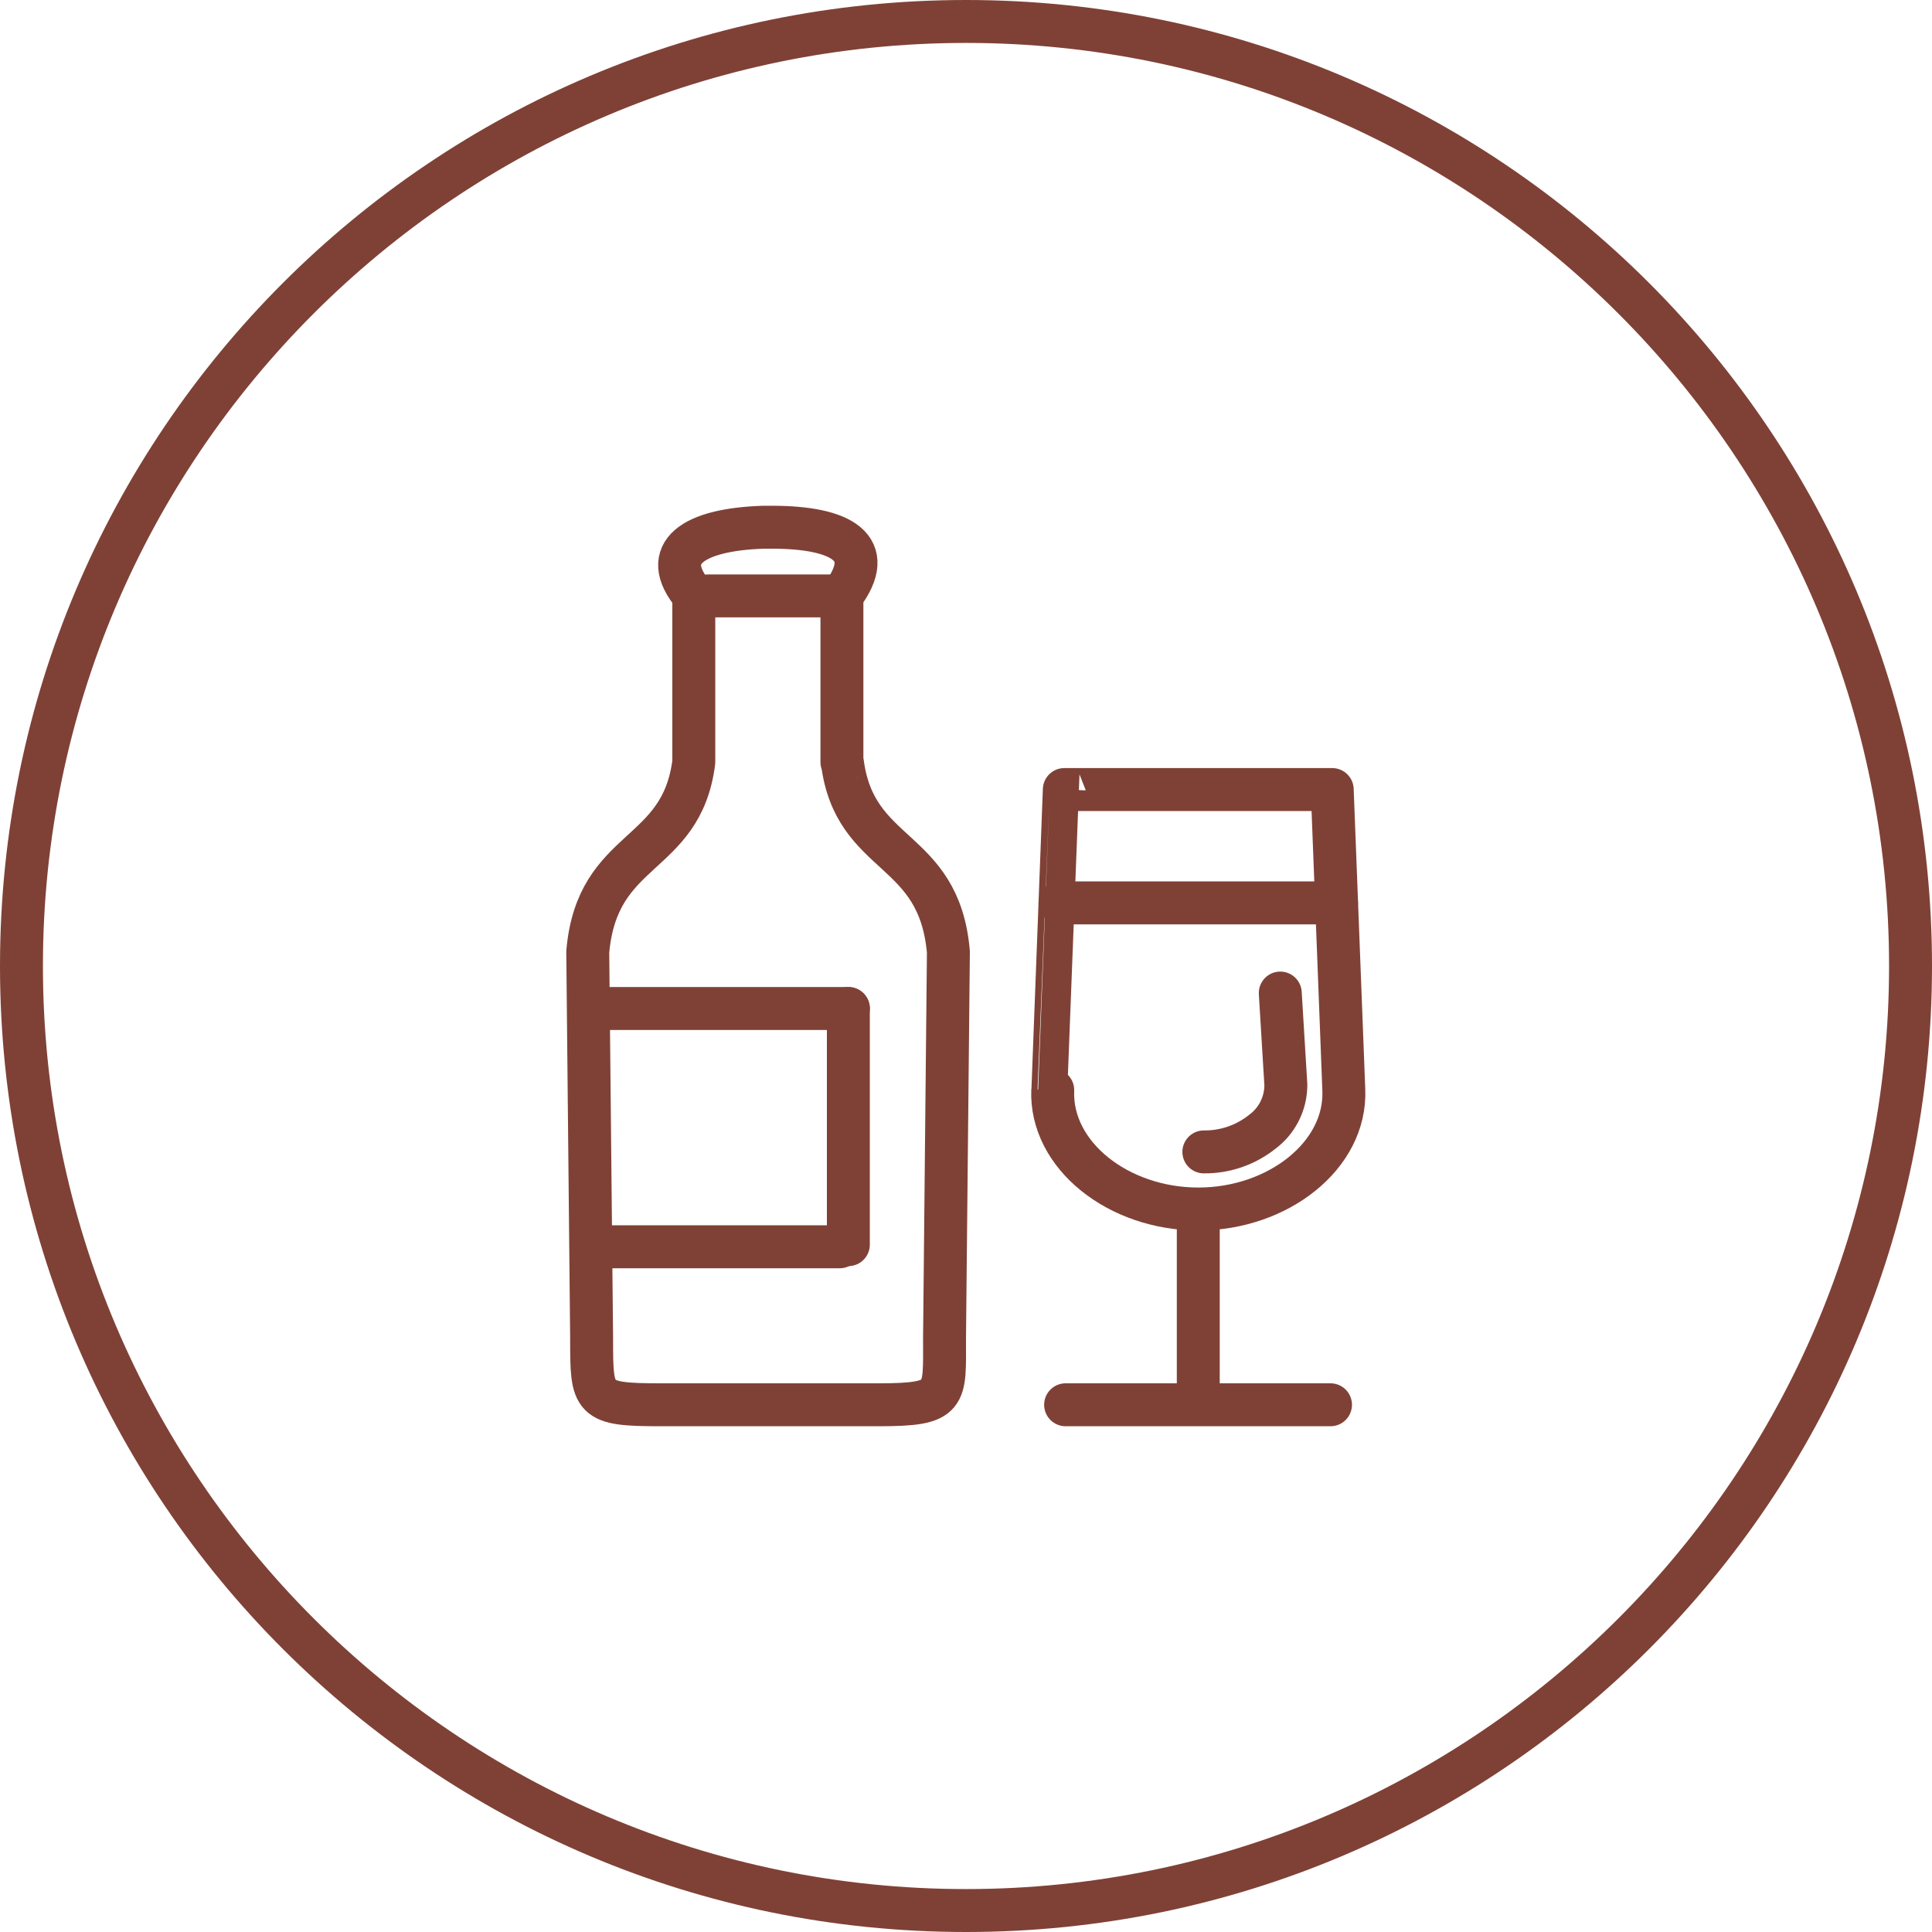
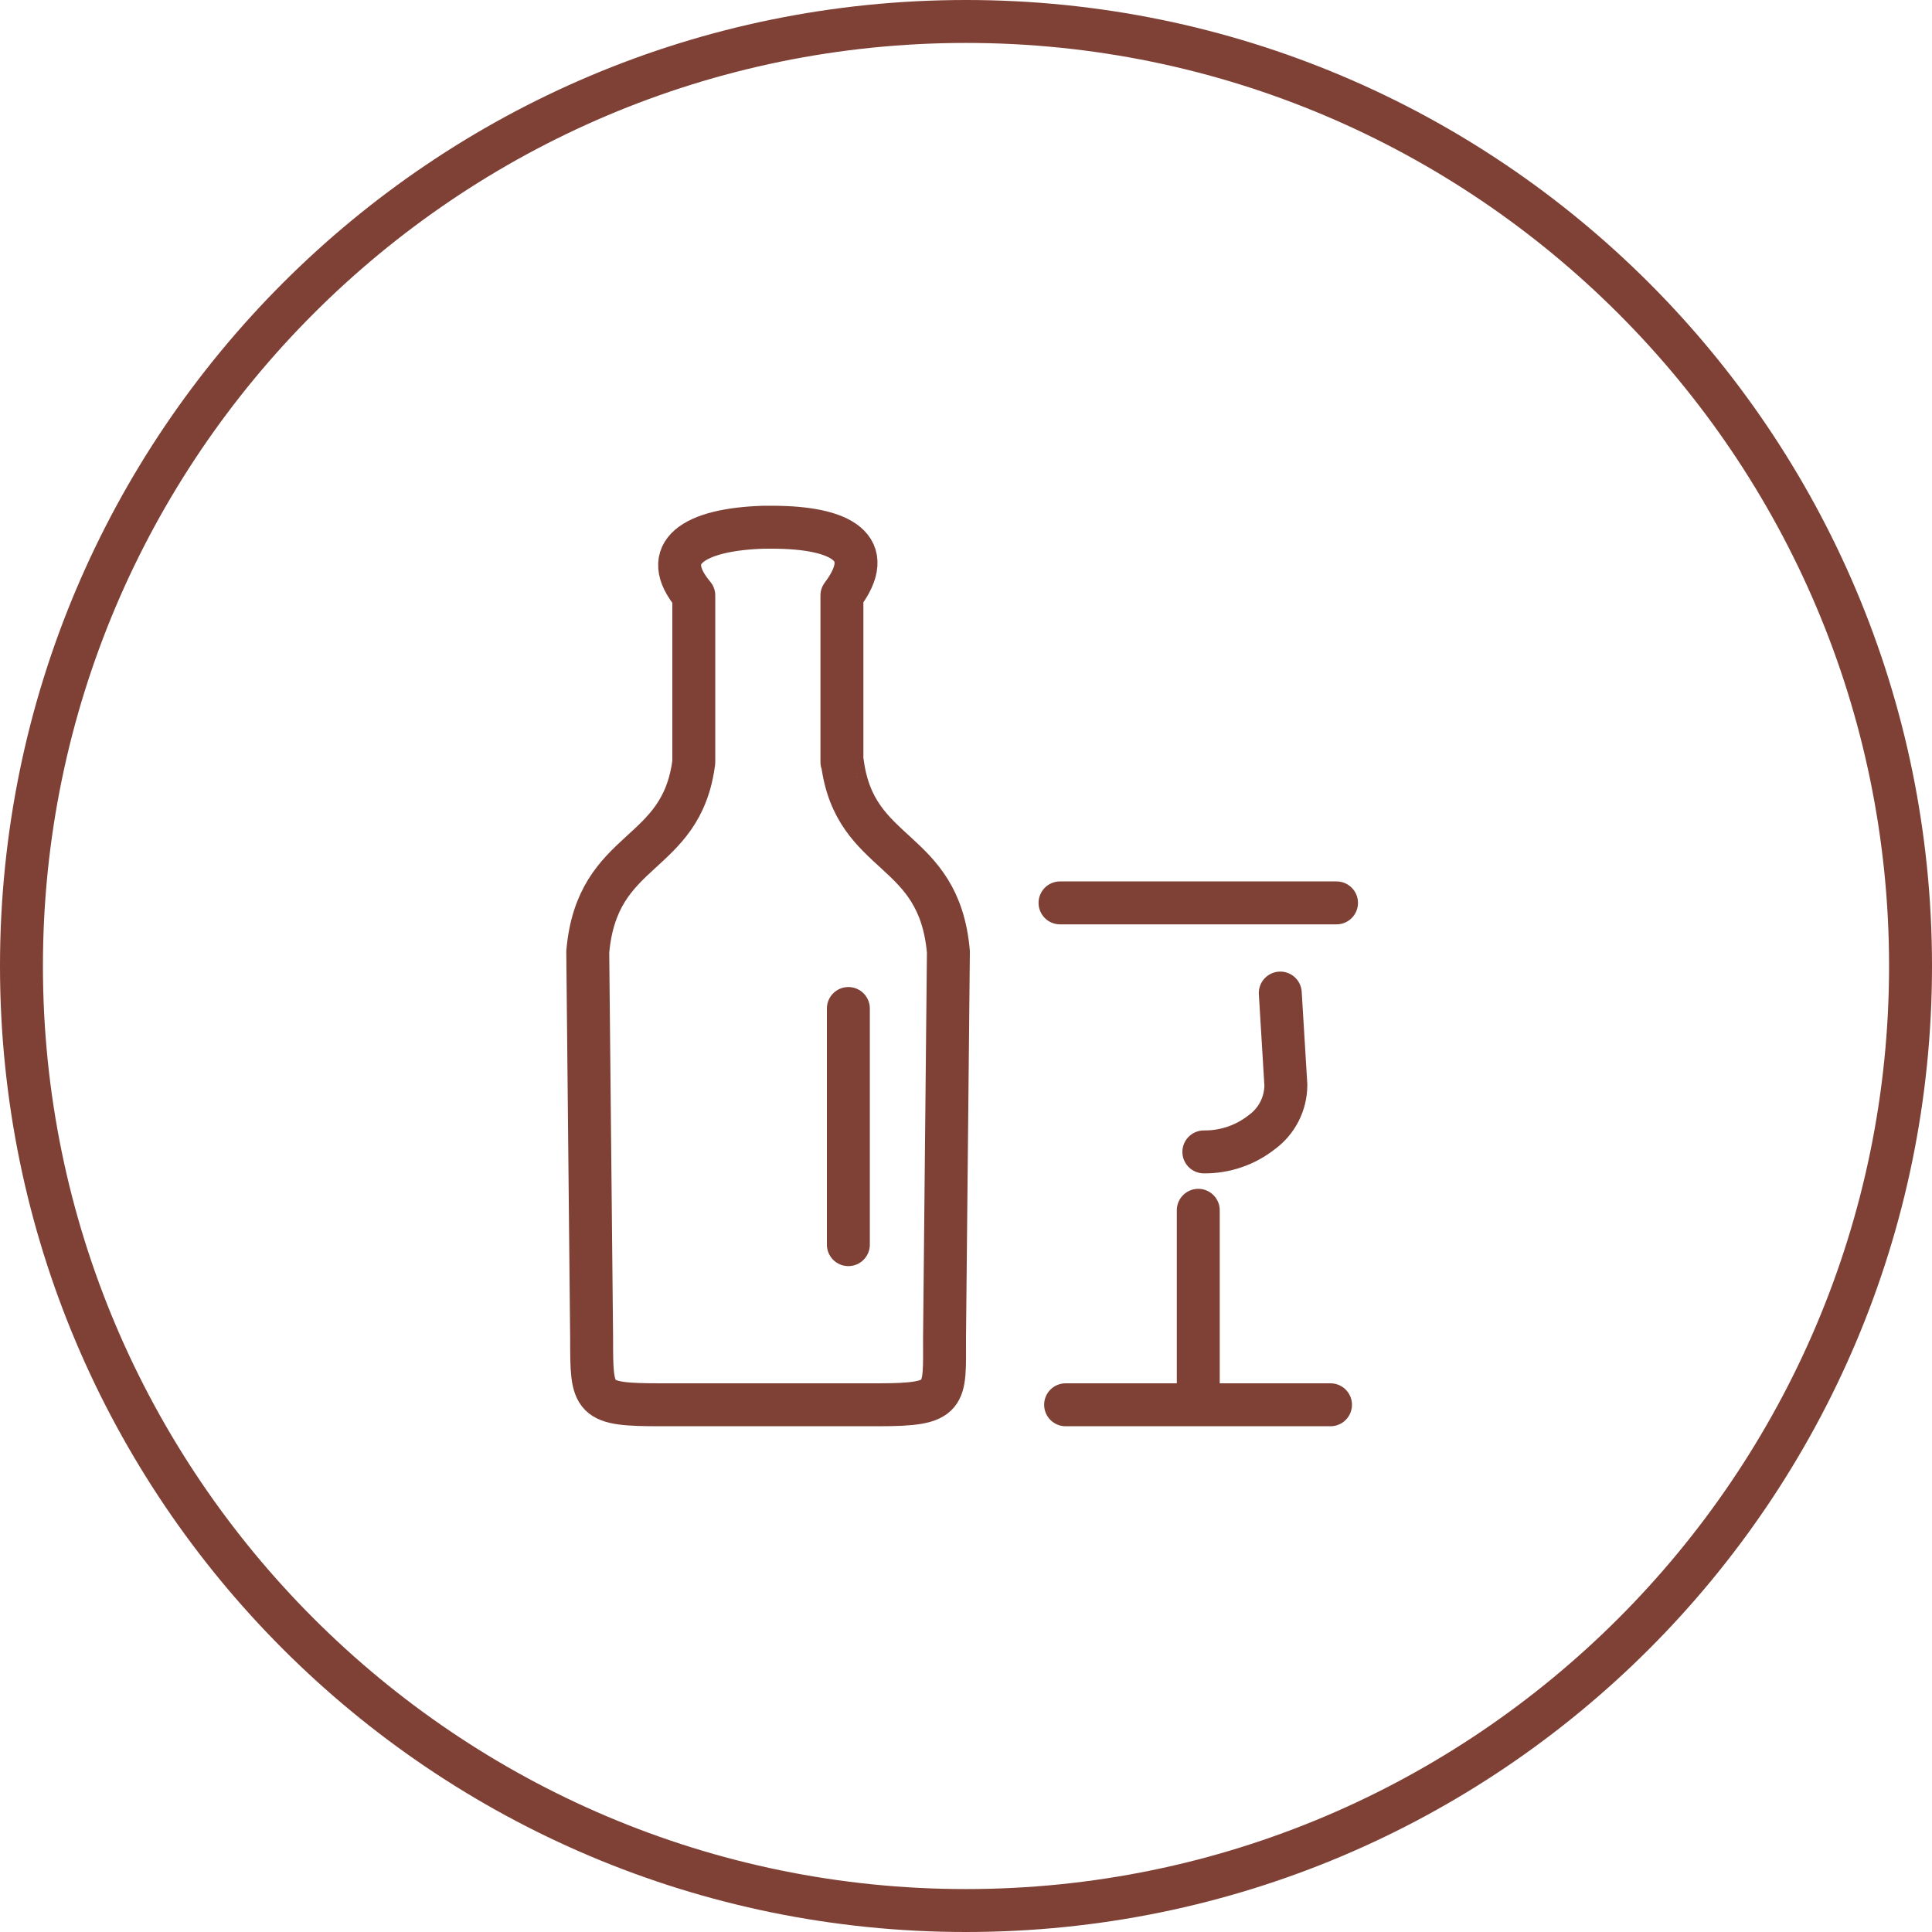
<svg xmlns="http://www.w3.org/2000/svg" version="1.1" id="Layer_1" x="0px" y="0px" width="90px" height="90px" viewBox="0 0 90 90" enable-background="new 0 0 90 90" xml:space="preserve">
  <title>BAR</title>
  <g>
    <g id="Layer_1-2">
      <g>
        <g>
          <path fill="#7F4136" d="M45,2c23.71,0,43,19.29,43,43S68.71,88,45,88S2,68.71,2,45S21.29,2,45,2 M45,0C20.147,0,0,20.147,0,45      s20.147,45,45,45s45-20.147,45-45S69.853,0,45,0L45,0z" />
        </g>
      </g>
-       <line fill="none" stroke="#7F4136" stroke-width="2" stroke-linecap="round" stroke-linejoin="round" x1="39.52" y1="46.98" x2="28.06" y2="46.98" />
-       <line fill="none" stroke="#7F4136" stroke-width="2" stroke-linecap="round" stroke-linejoin="round" x1="39.12" y1="58.08" x2="27.66" y2="58.08" />
      <path fill="none" stroke="#7F4136" stroke-width="2" stroke-linecap="round" stroke-linejoin="round" d="M39.24,35.5    c0.58,4.54,4.5,3.84,4.94,8.84l-0.18,18c0,2.72,0.18,3.1-3.08,3.1H30.8c-3.24,0-3.24-0.2-3.24-3.1l-0.18-18    c0.44-5,4.36-4.3,4.94-8.84v-7.76c-1.68-2,0-3.08,3.26-3.18h0.38c3.24,0,4.94,0.96,3.26,3.18v7.76    C39.22,35.5,39.24,35.5,39.24,35.5z" />
-       <path fill="none" stroke="#7F4136" stroke-width="2" stroke-linecap="round" stroke-linejoin="round" d="M49.58,36.78h12.48    l0.54,14c0.12,3.04-3.06,5.54-6.78,5.54l0,0c-3.72,0-6.9-2.5-6.78-5.54C49.04,50.78,49.58,36.78,49.58,36.78z" />
      <path fill="none" stroke="#7F4136" stroke-width="2" stroke-linecap="round" stroke-linejoin="round" d="M59.64,46.26l0.26,4.28    c0,0.87-0.416,1.688-1.12,2.2c-0.768,0.606-1.721,0.931-2.7,0.92l0,0" />
      <line fill="none" stroke="#7F4136" stroke-width="2" stroke-linecap="round" stroke-linejoin="round" x1="62.26" y1="42.06" x2="49.38" y2="42.06" />
      <line fill="none" stroke="#7F4136" stroke-width="2" stroke-linecap="round" stroke-linejoin="round" x1="61.98" y1="65.44" x2="49.64" y2="65.44" />
      <line fill="none" stroke="#7F4136" stroke-width="2" stroke-linecap="round" stroke-linejoin="round" x1="55.82" y1="56.38" x2="55.82" y2="65.08" />
-       <line fill="none" stroke="#7F4136" stroke-width="2" stroke-linecap="round" stroke-linejoin="round" x1="39.24" y1="27.76" x2="33" y2="27.76" />
      <line fill="none" stroke="#7F4136" stroke-width="2" stroke-linecap="round" stroke-linejoin="round" x1="39.52" y1="46.98" x2="39.52" y2="57.98" />
    </g>
  </g>
</svg>